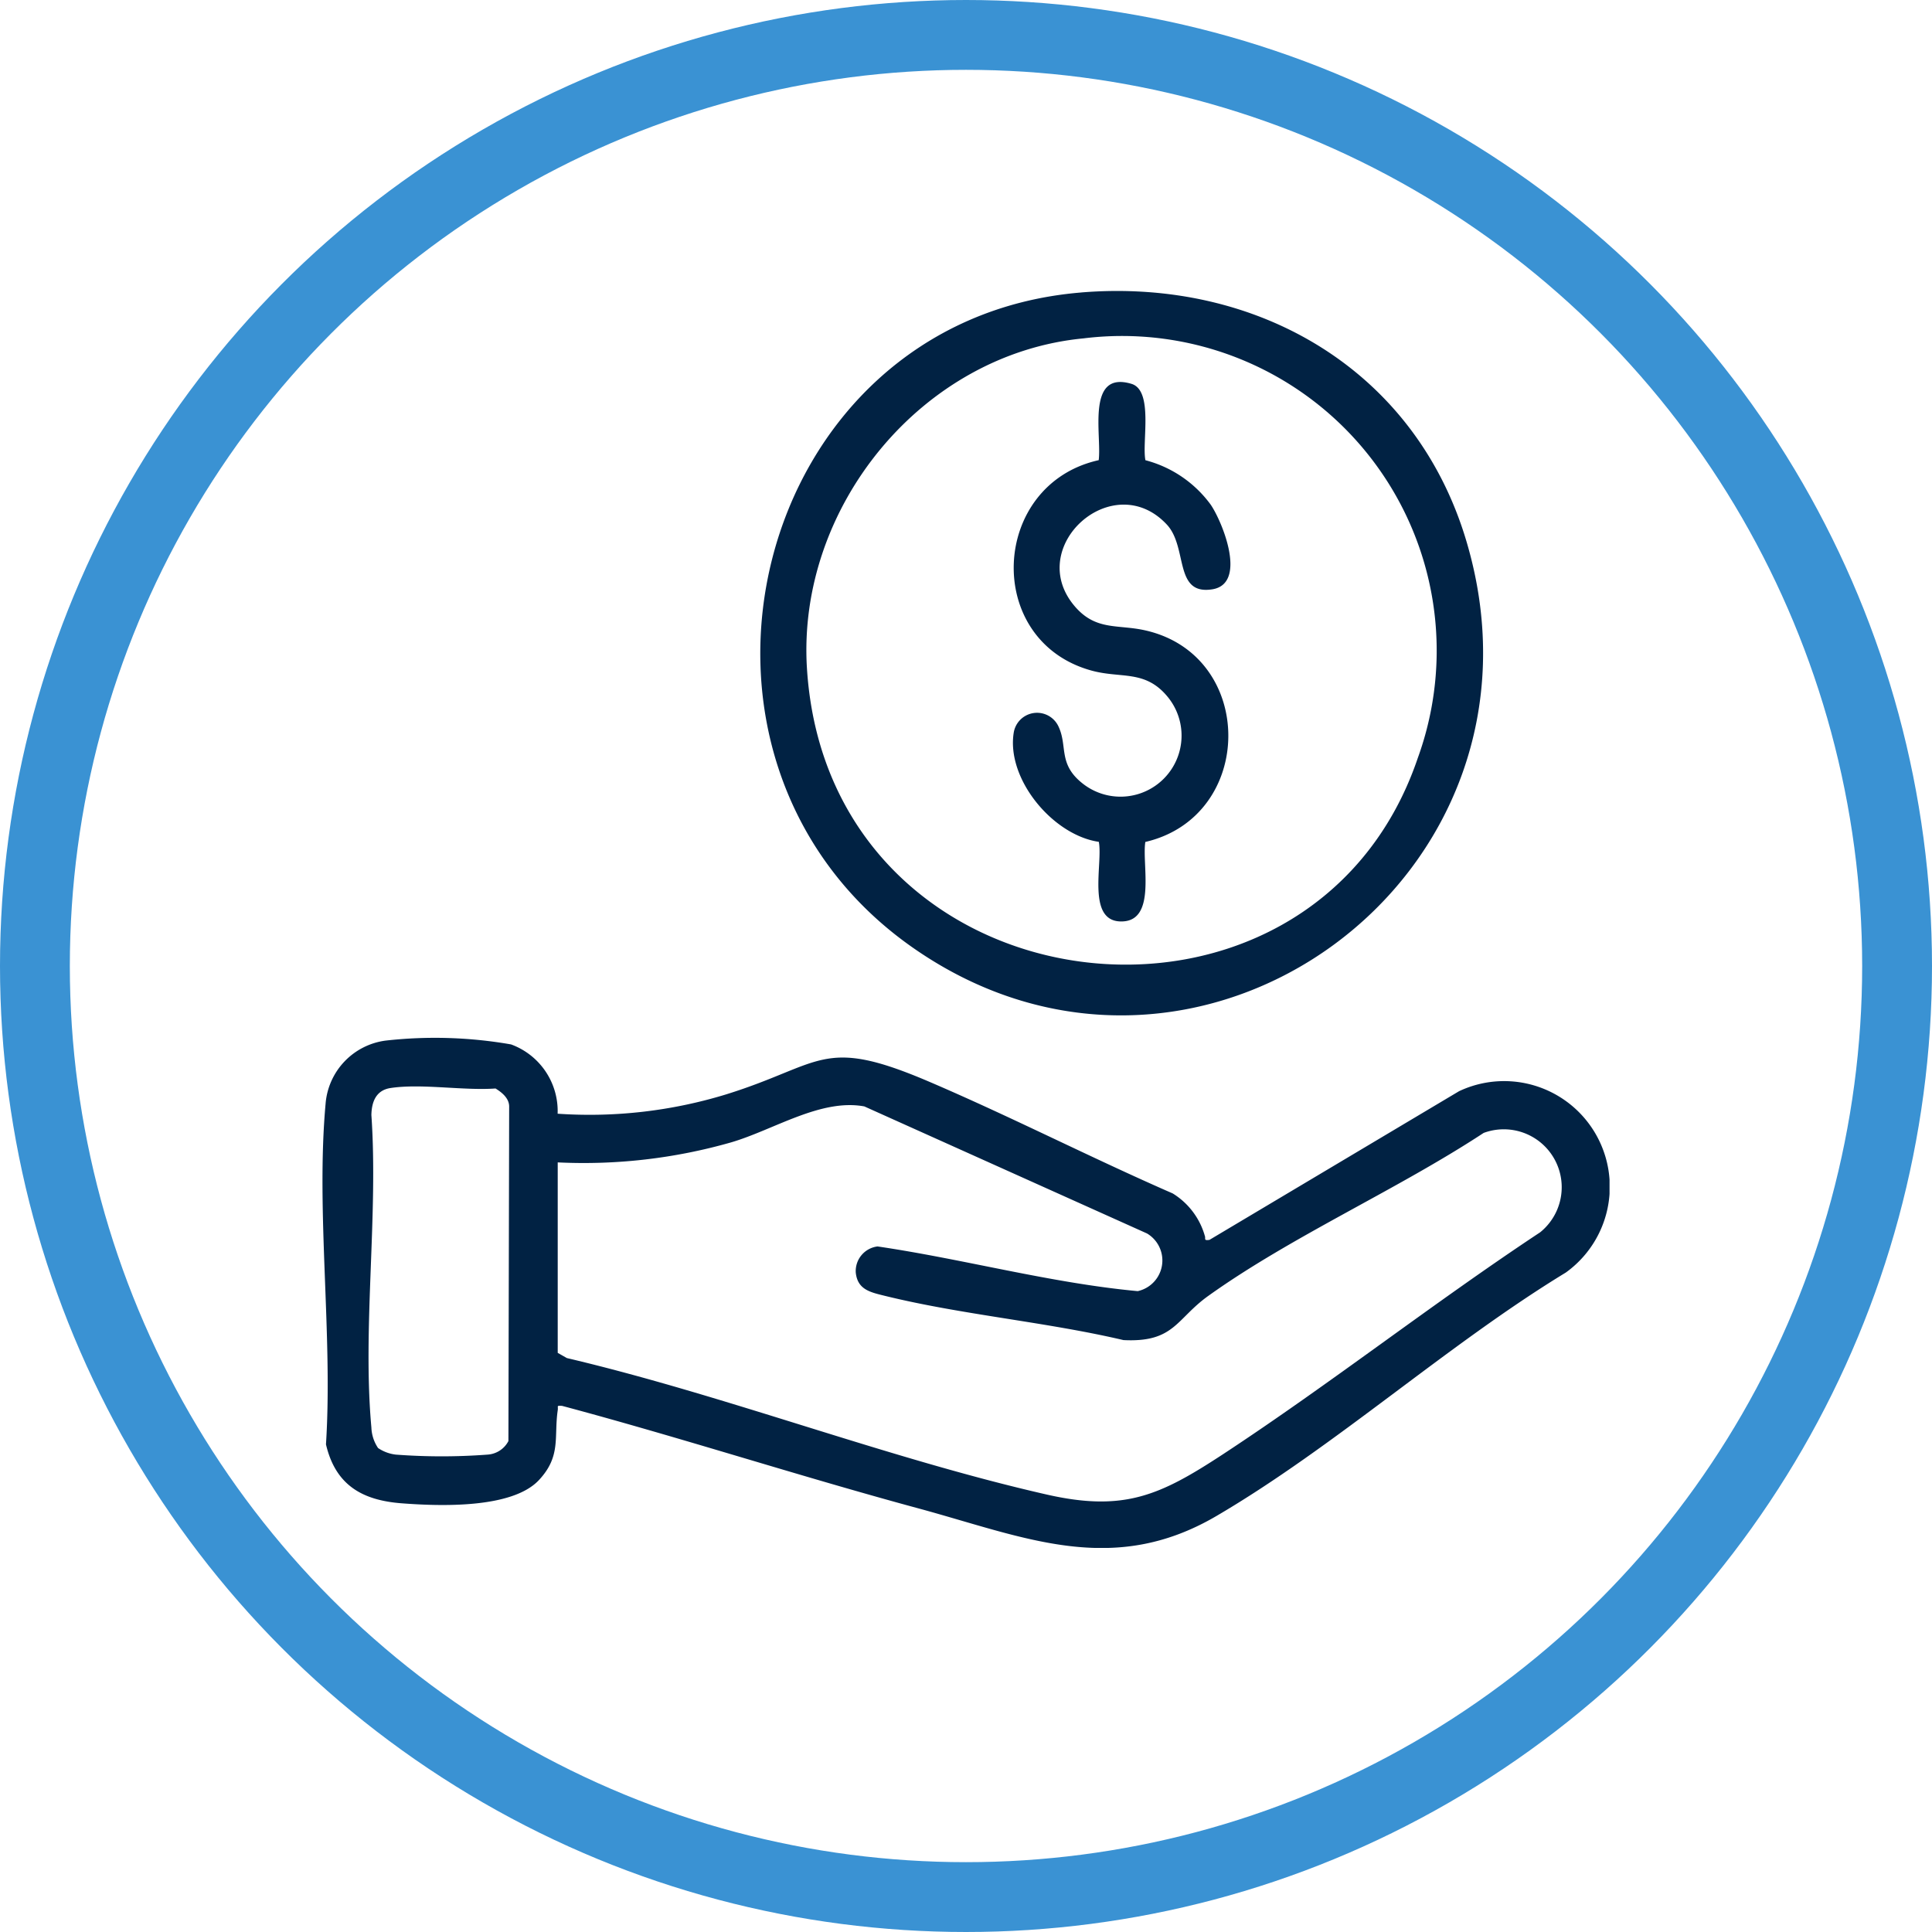
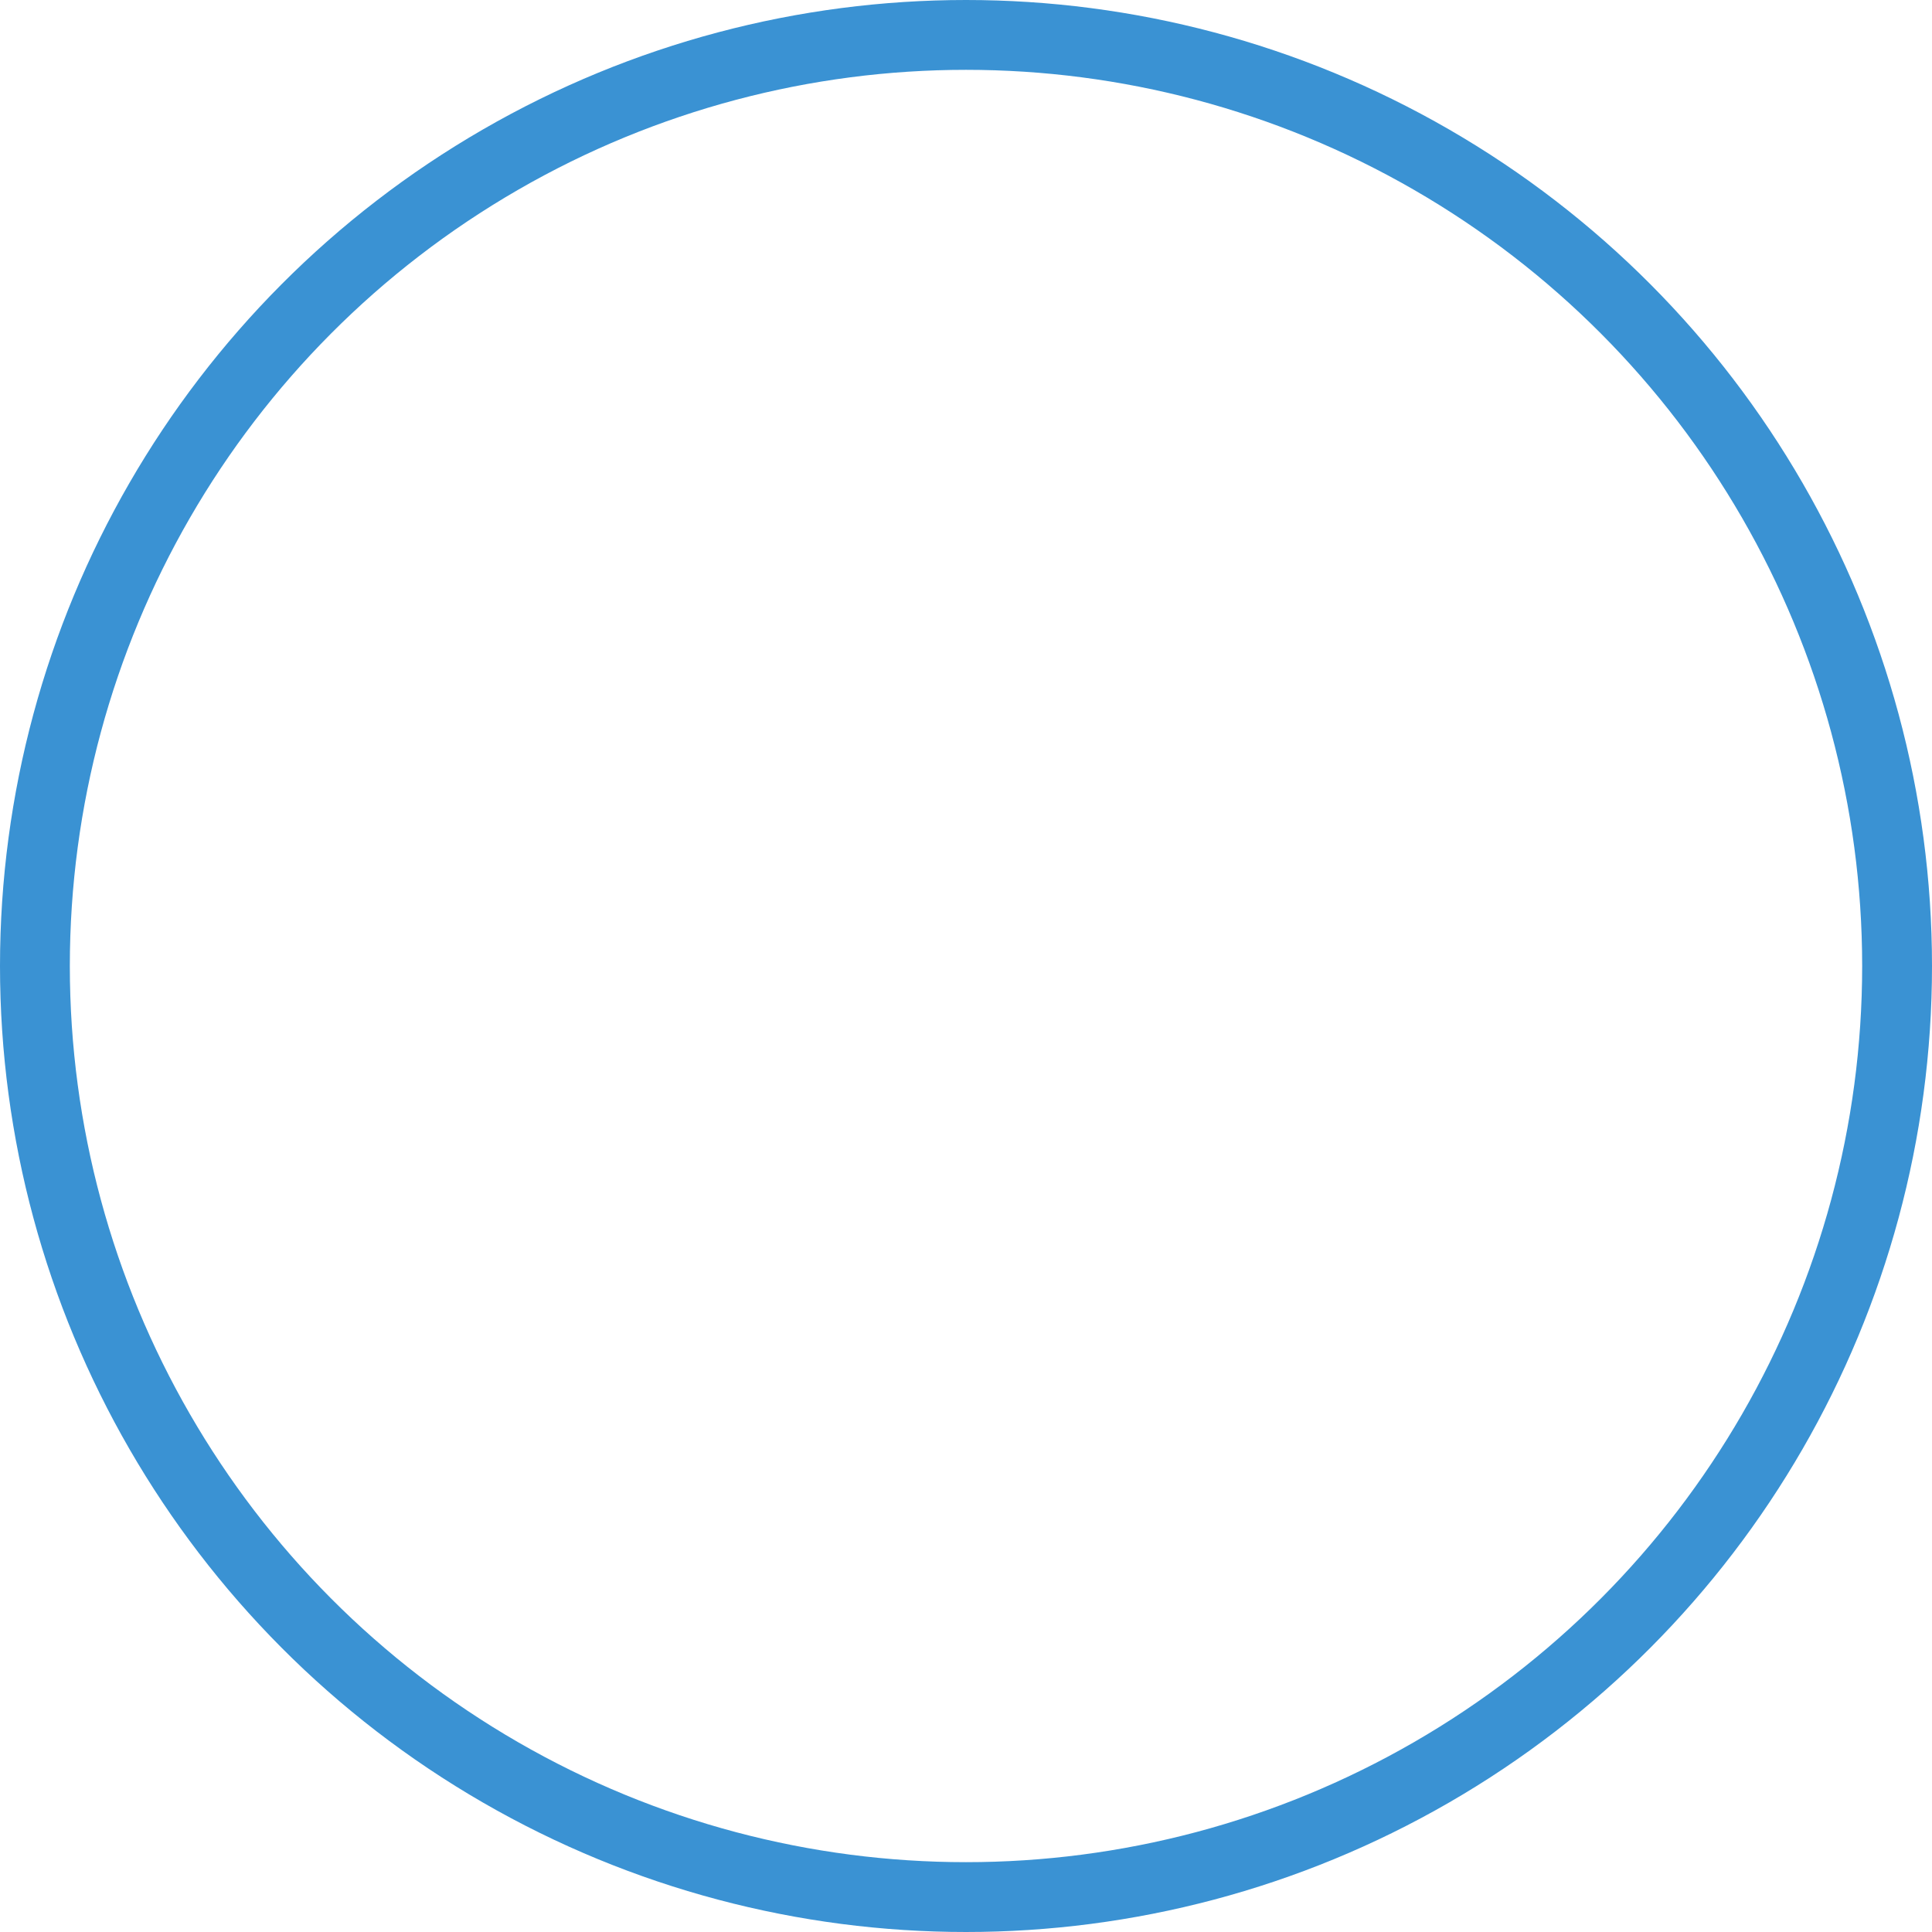
<svg xmlns="http://www.w3.org/2000/svg" width="83" height="83" viewBox="0 0 83 83">
  <defs>
    <clipPath id="clip-path">
-       <rect id="Rectángulo_405" data-name="Rectángulo 405" width="55.295" height="54" fill="#012243" />
-     </clipPath>
+       </clipPath>
  </defs>
  <g id="Grupo_496" data-name="Grupo 496" transform="translate(-1003.5 -4013.5)">
    <circle id="Elipse_31" data-name="Elipse 31" cx="40" cy="40" r="40" transform="translate(1005 4015)" fill="none" stroke="#3a92d3" stroke-width="3" />
    <g id="Grupo_478" data-name="Grupo 478" transform="translate(1017.352 4026)">
      <g id="Grupo_477" data-name="Grupo 477" clip-path="url(#clip-path)">
-         <path id="Trazado_1164" data-name="Trazado 1164" d="M10.106,198.439a20.043,20.043,0,0,0,7.232-.829c4.177-1.3,4.115-2.52,8.726-.547,3.521,1.507,6.95,3.267,10.463,4.8a3.147,3.147,0,0,1,1.38,1.82c.049.123-.068.215.2.176l10.721-6.386a4.539,4.539,0,0,1,4.589,7.789c-5.091,3.1-9.916,7.476-15.013,10.461-4.477,2.621-8.24.907-12.815-.333-5.119-1.386-10.169-3.03-15.294-4.4-.259-.013-.159,0-.186.184-.171,1.161.158,1.973-.811,3.007-1.159,1.237-4.279,1.118-5.894.995-1.705-.13-2.844-.789-3.252-2.532.3-4.71-.438-10-.016-14.639a2.975,2.975,0,0,1,2.583-2.708,19.006,19.006,0,0,1,5.385.165,3.05,3.05,0,0,1,2,2.98M2.388,212.8a1.72,1.72,0,0,0,.763.284,26.293,26.293,0,0,0,3.944,0,1.087,1.087,0,0,0,.895-.582l.032-14.379c-.005-.352-.313-.6-.586-.768-1.38.1-3.195-.224-4.521-.018-.615.1-.8.593-.812,1.157.3,4.323-.388,9.164,0,13.425a1.678,1.678,0,0,0,.287.882m7.718-12.272v8.184l.393.223c6.87,1.62,13.75,4.3,20.6,5.86,3.35.764,4.9.033,7.6-1.736,4.62-3.036,9-6.474,13.611-9.525a2.488,2.488,0,0,0-2.425-4.271c-3.713,2.44-8.25,4.441-11.828,7-1.389.993-1.461,2.01-3.646,1.9-3.344-.784-6.963-1.089-10.276-1.907-.61-.151-1.152-.266-1.225-1a1.066,1.066,0,0,1,.937-1.116c3.736.55,7.422,1.57,11.176,1.92a1.349,1.349,0,0,0,.4-2.477L23.28,198.125c-1.876-.345-3.891,1.009-5.726,1.546a23.039,23.039,0,0,1-7.448.859" transform="translate(0 -163.093)" fill="#012243" />
-         <path id="Trazado_1165" data-name="Trazado 1165" d="M128.211.064c7.547-.618,14.356,3.307,16.548,10.7,4.281,14.438-11.617,26-23.822,17.423-11.549-8.119-6.9-26.961,7.275-28.122m.123,1.969c-6.967.65-12.344,7.254-11.911,14.176.934,14.937,21.657,17.384,26.244,3.85A13.516,13.516,0,0,0,128.334,2.033" transform="translate(-95.609 0)" fill="#012243" />
-         <path id="Trazado_1166" data-name="Trazado 1166" d="M186.116,27.15a5.057,5.057,0,0,1,2.817,1.921c.523.782,1.567,3.4.05,3.628-1.649.253-1.032-1.808-1.942-2.783-2.315-2.482-6.147.966-3.949,3.519.909,1.056,1.843.757,3.033,1.029,4.765,1.086,4.724,7.988-.008,9.087-.156.962.505,3.452-1.066,3.415-1.463-.034-.752-2.5-.932-3.42-1.978-.286-4-2.716-3.65-4.722a1.015,1.015,0,0,1,1.911-.247c.41.852-.021,1.6,1.01,2.436a2.623,2.623,0,0,0,3.691-3.691c-.973-1.189-2-.777-3.292-1.138-4.644-1.292-4.324-8,.325-9.035.136-1.064-.552-3.865,1.407-3.279.958.286.442,2.513.6,3.28" transform="translate(-150.765 -19.88)" fill="#012243" />
-       </g>
+         </g>
    </g>
  </g>
</svg>